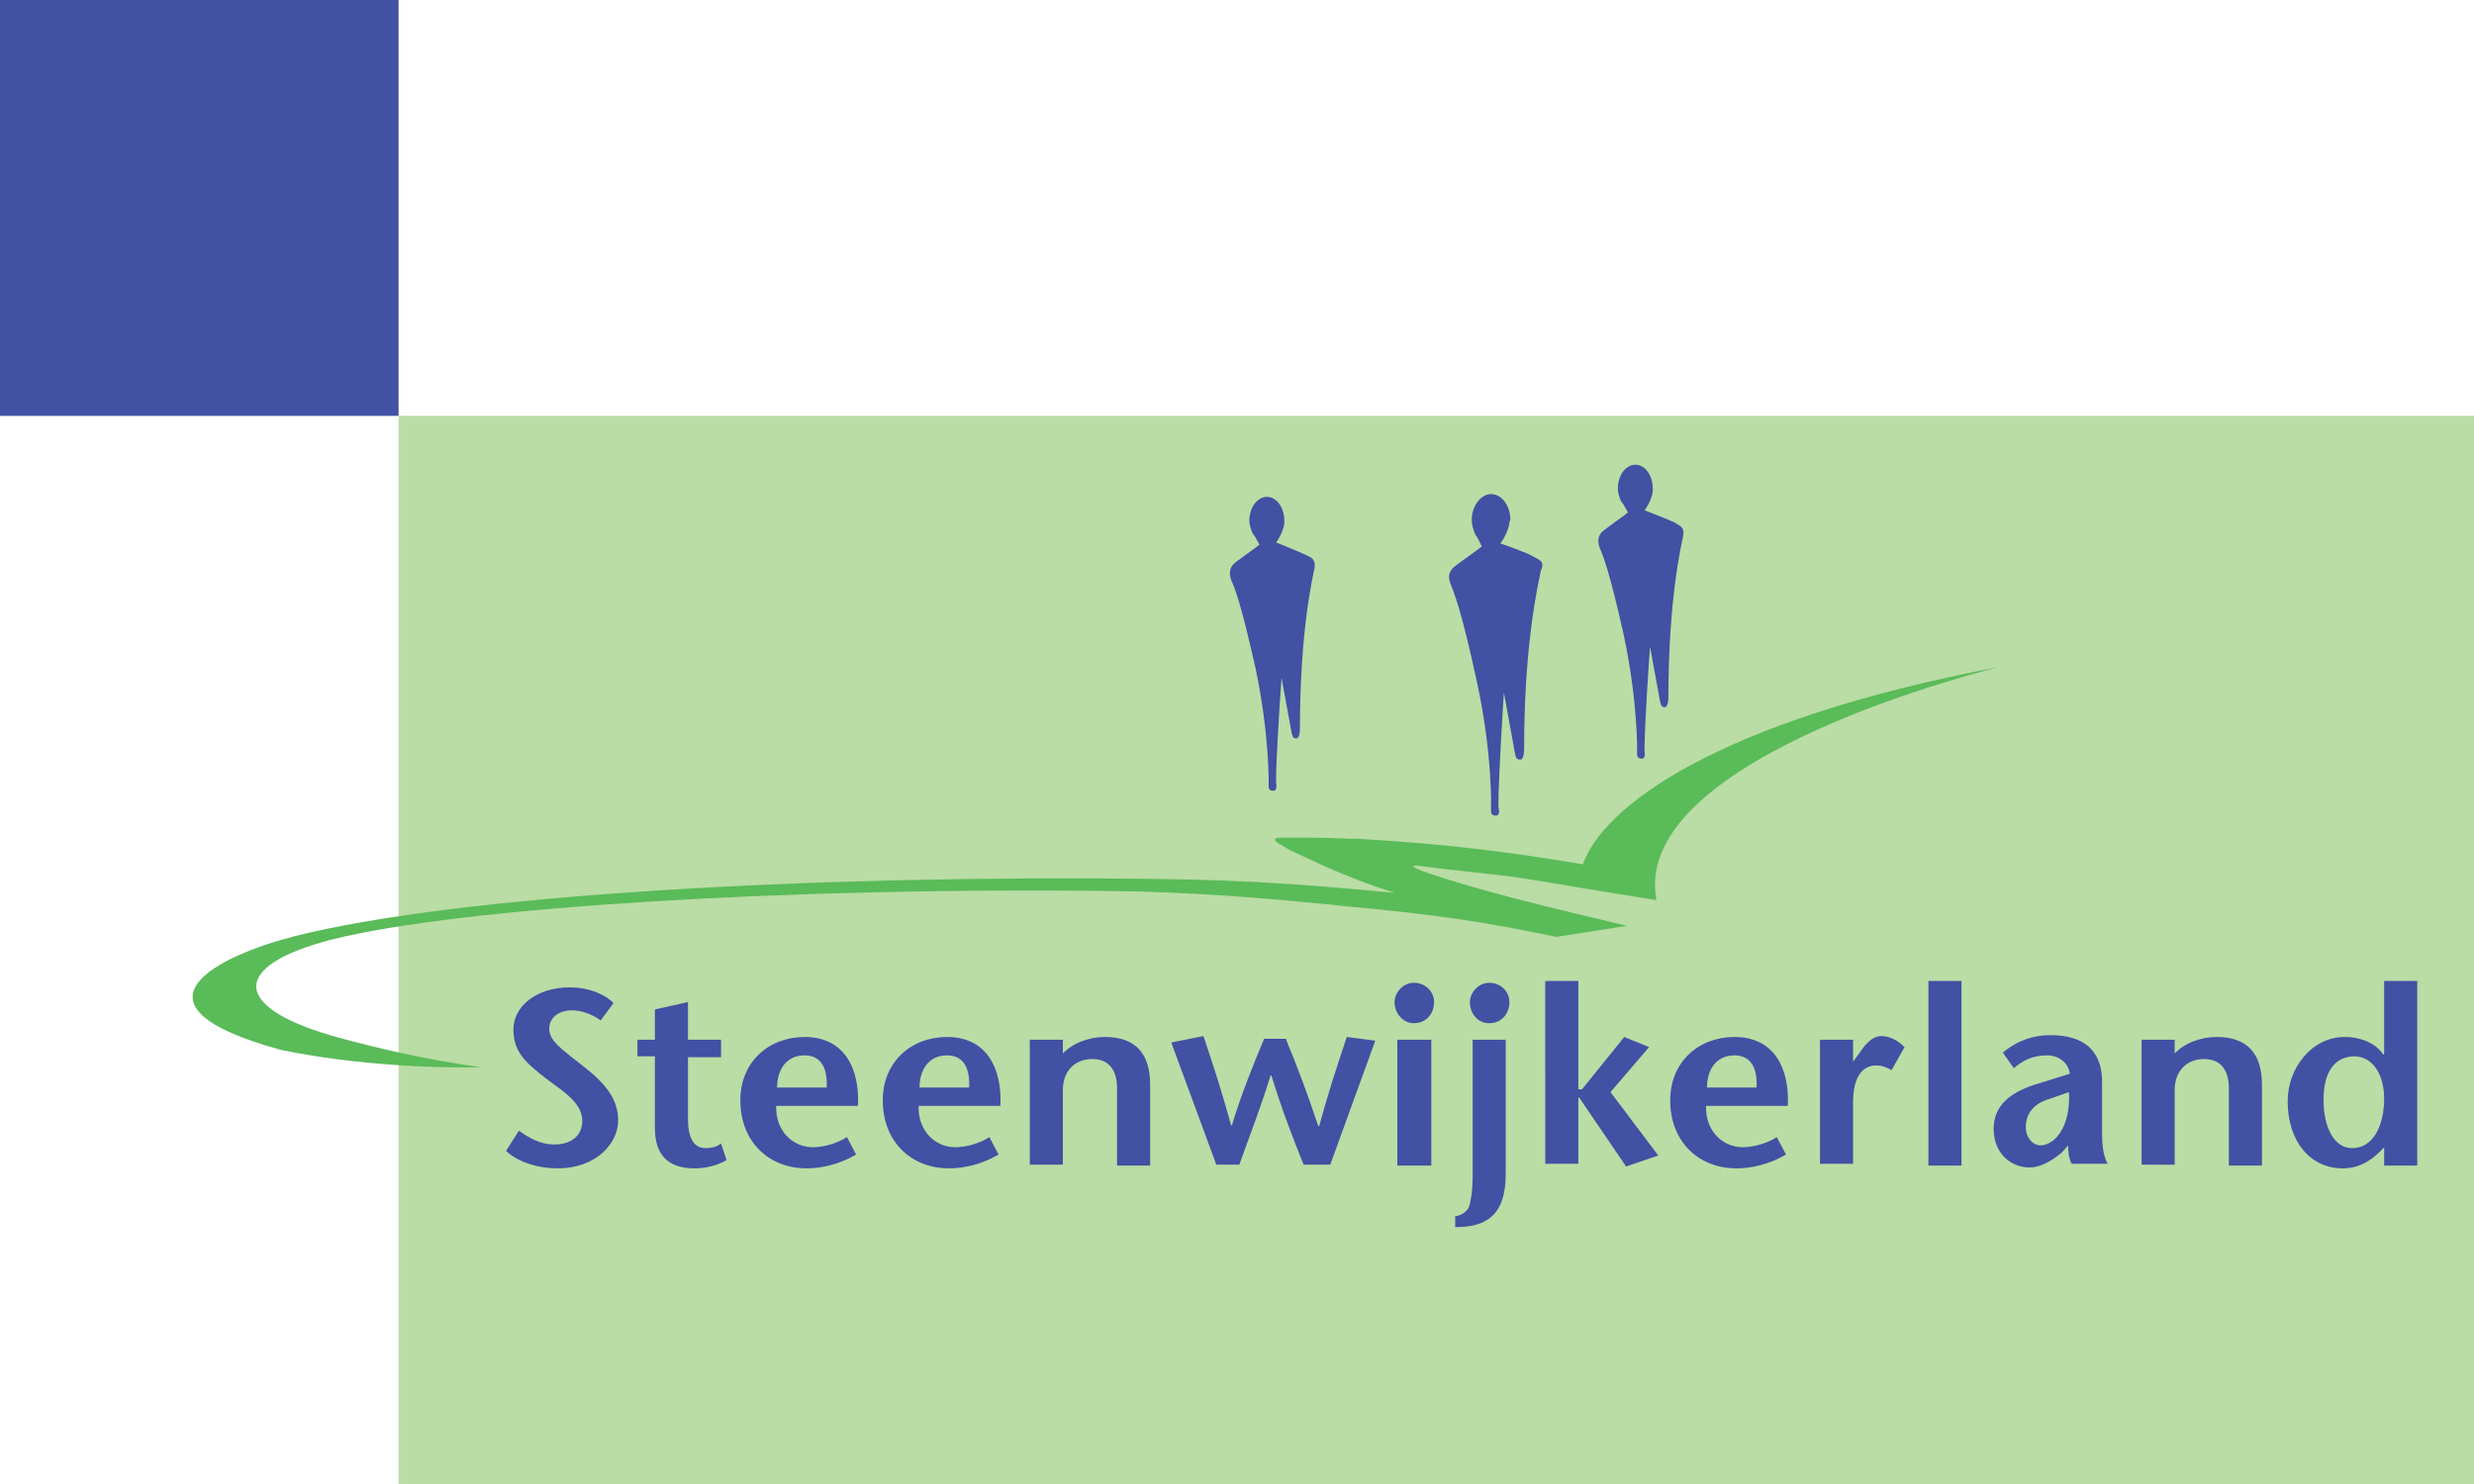
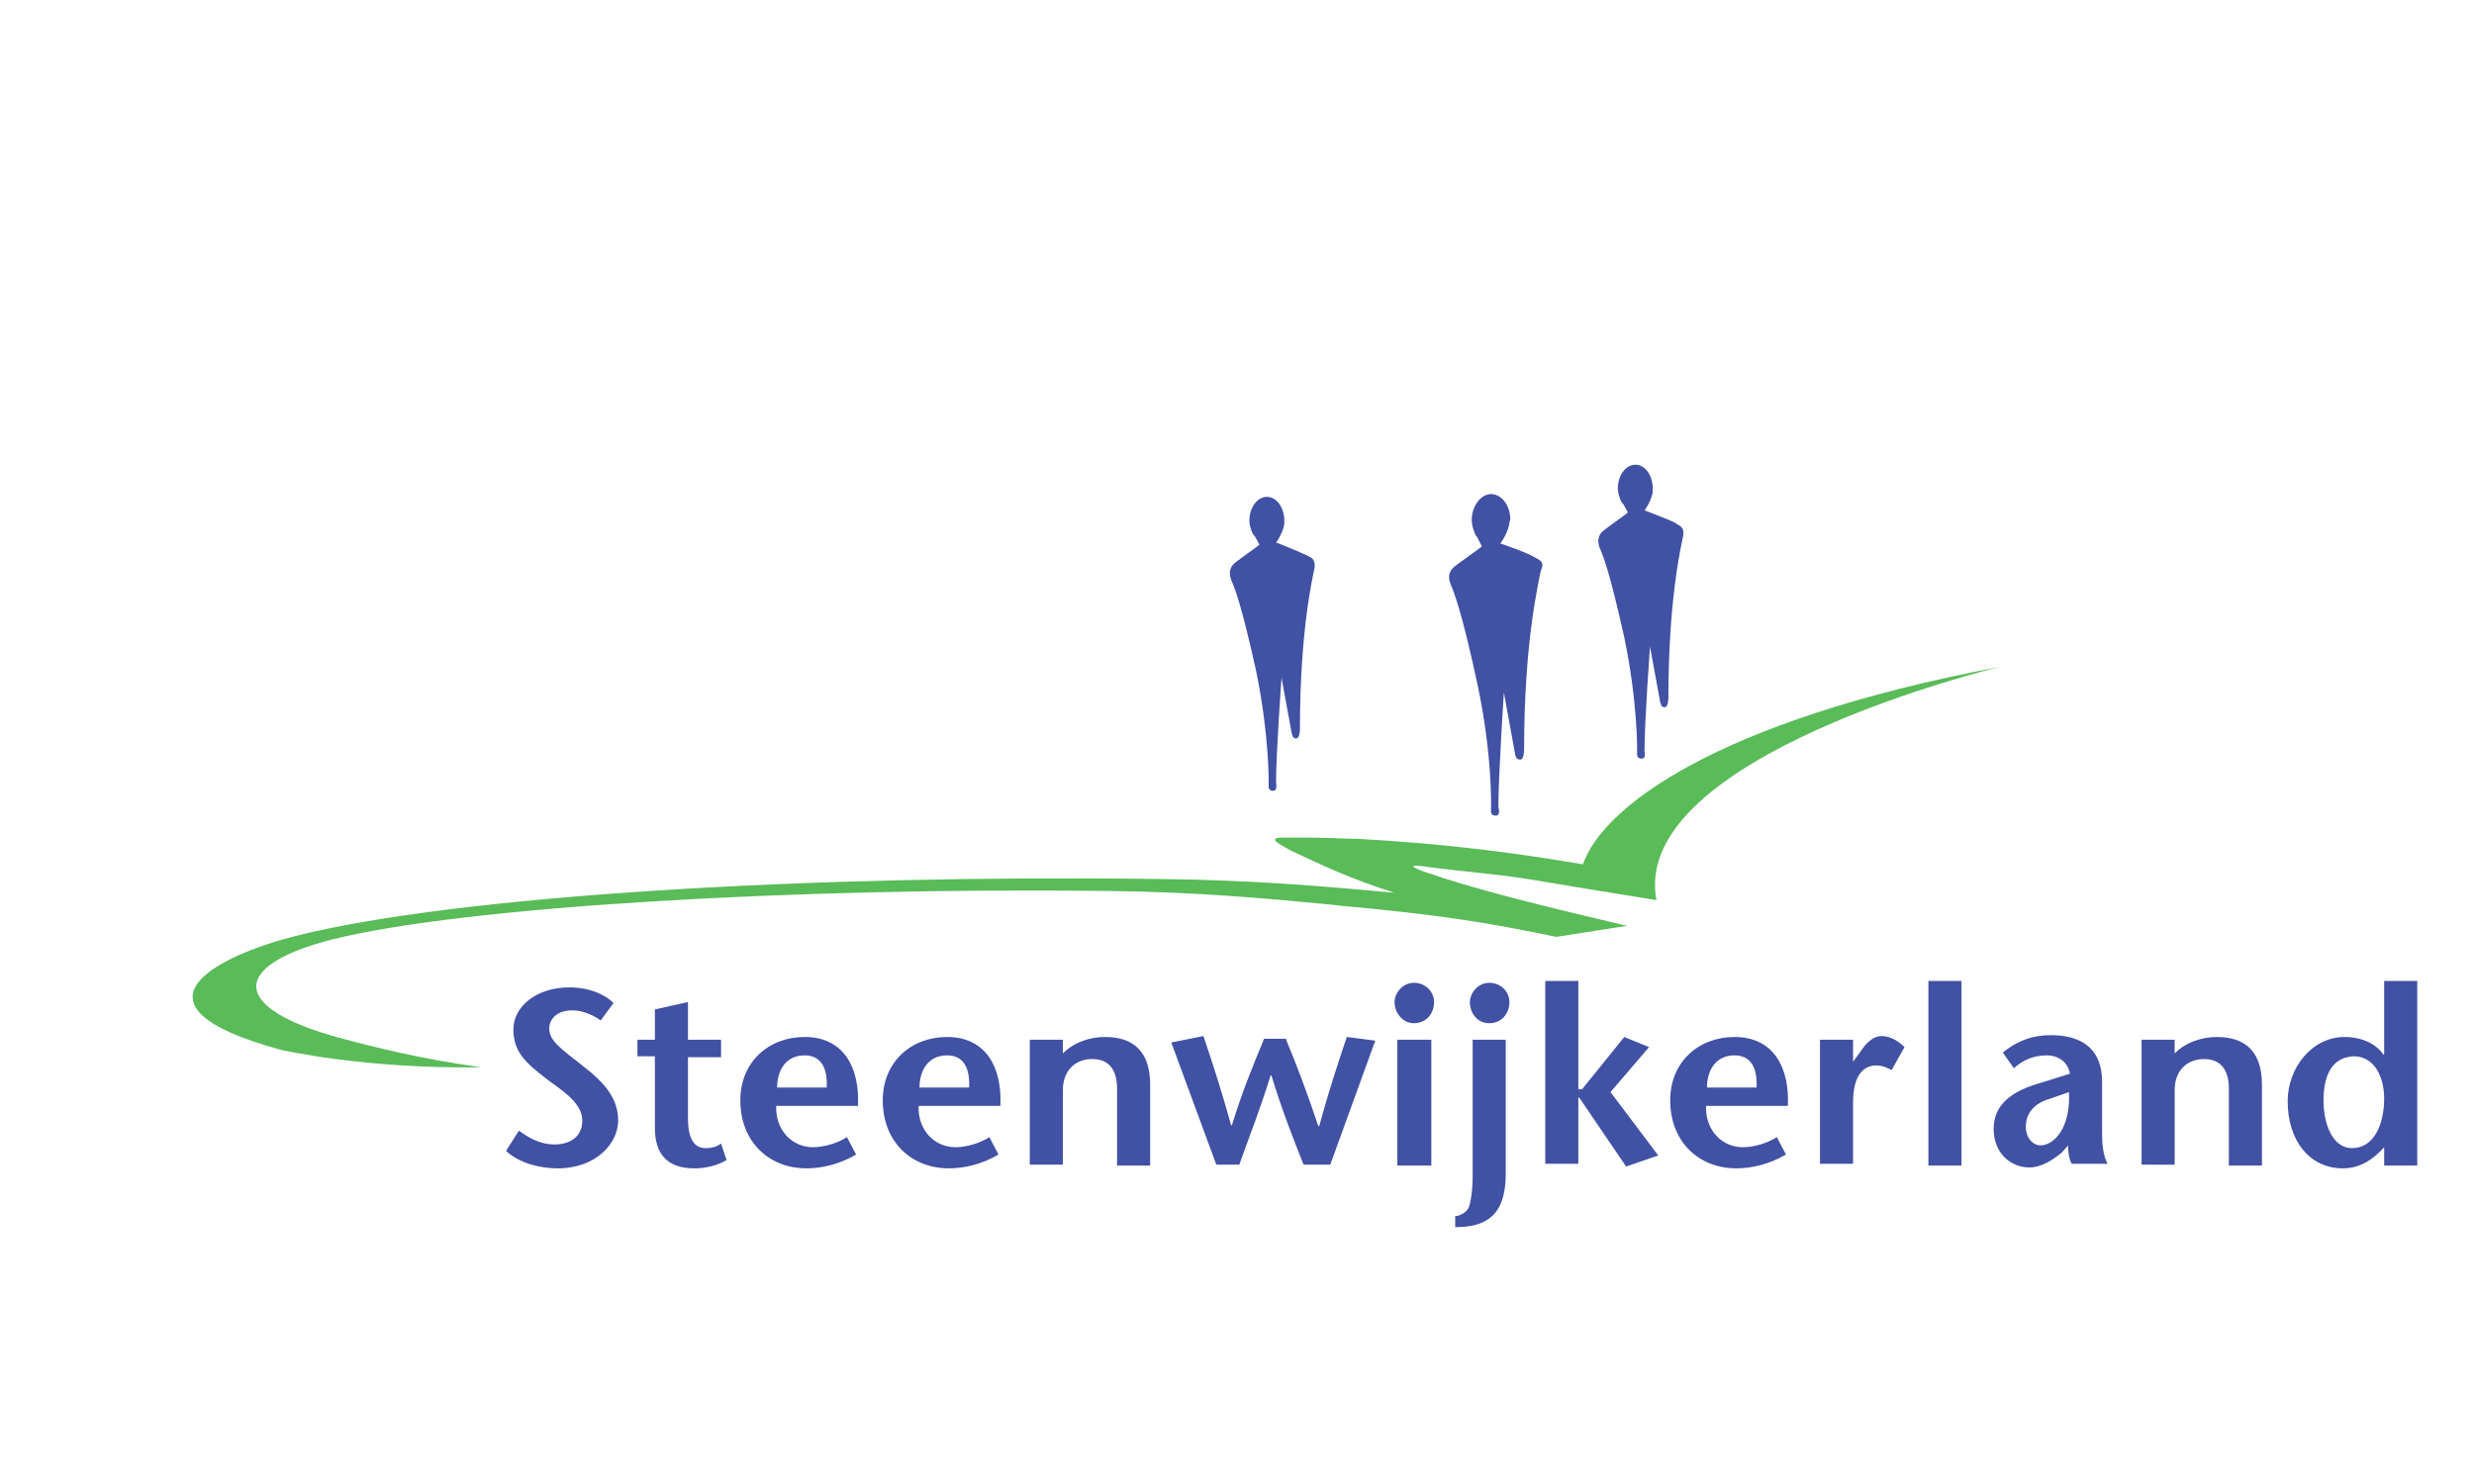
<svg xmlns="http://www.w3.org/2000/svg" xmlns:ns1="http://sodipodi.sourceforge.net/DTD/sodipodi-0.dtd" xmlns:ns2="http://www.inkscape.org/namespaces/inkscape" width="1000" height="600" version="1.1" id="svg1104" ns1:docname="Steenwijkerland_vlag.svg" xml:space="preserve" ns2:version="1.2.2 (b0a8486, 2022-12-01)">
  <defs id="defs1108" />
  <ns1:namedview id="namedview1106" pagecolor="#ffffff" bordercolor="#000000" borderopacity="0.25" ns2:showpageshadow="2" ns2:pageopacity="0.0" ns2:pagecheckerboard="0" ns2:deskcolor="#d1d1d1" showgrid="false" ns2:zoom="0.46228183" ns2:cx="524.57177" ns2:cy="-40.018878" ns2:window-width="1440" ns2:window-height="779" ns2:window-x="0" ns2:window-y="25" ns2:window-maximized="0" ns2:current-layer="svg1104" />
-   <path fill="#fff" d="M0 0h1000v600H0z" id="path1098" />
-   <path fill="#38398c" d="M0 0h161.101v168.143H0z" id="path1100" style="fill:#4151a3;fill-opacity:1" />
-   <path fill="#53a81f" d="M161.101 168.143h840.789v433.746H161.101z" id="path1102" style="fill:#badca5;fill-opacity:1" />
+   <path fill="#38398c" d="M0 0h161.101H0z" id="path1100" style="fill:#4151a3;fill-opacity:1" />
  <style id="style1167"> .st2{fill:#fff}.st3{fill:#4151a3} </style>
  <g id="g1230" transform="matrix(3.714,0,0,3.714,74.554,141.832)" style="stroke-width:0.269">
    <path class="st3" d="m 45.3,72.9 c -0.8,-0.6 -2,-1.1 -3.1,-1.1 -1.6,0 -2.5,0.9 -2.5,2 0,1.3 1.3,2.2 3.6,4 2.6,2 3.9,3.7 3.9,6 0,2.4 -2.3,5.2 -6.6,5.2 -2,0 -4.2,-0.6 -5.6,-1.9 l 1.4,-2.2 c 1,0.7 2.2,1.5 3.9,1.5 1.6,0 3,-0.8 3,-2.6 0,-2.1 -2.6,-3.5 -4.1,-4.7 -1.9,-1.5 -3.4,-2.7 -3.4,-5.2 0,-2.6 2.6,-4.6 6.1,-4.6 2.2,0 3.9,0.8 4.8,1.7 z m 9.5,2.1 h 3.6 v 1.9 h -3.6 v 6.7 c 0,2.2 0.7,3.2 1.9,3.2 0.8,0 1.3,-0.2 1.7,-0.5 l 0.6,1.8 c -1,0.6 -2.3,0.9 -3.5,0.9 -3,0 -4.3,-1.6 -4.3,-4.4 V 76.8 H 49.3 V 75 h 1.9 v -3.3 l 3.6,-0.8 z m 9.6,7.2 c -0.1,2.6 1.7,4.5 4,4.5 1.3,0 2.8,-0.5 3.7,-1.1 l 1,1.9 c -1.9,1.1 -3.8,1.5 -5.4,1.5 -4.1,0 -7.2,-2.9 -7.2,-7.4 0,-4.2 3.1,-6.9 7,-6.9 4.3,0 6,3.4 5.8,7.5 z m 5.5,-2 c 0.1,-2.1 -0.6,-3.5 -2.4,-3.5 -2.1,0 -3,1.7 -3,3.5 z m 10,2 c -0.1,2.6 1.7,4.5 4,4.5 1.3,0 2.8,-0.5 3.7,-1.1 l 1,1.9 C 86.7,88.6 84.8,89 83.2,89 79.1,89 76,86.1 76,81.6 c 0,-4.2 3.1,-6.9 7,-6.9 4.3,0 6,3.4 5.8,7.5 z m 5.5,-2 c 0.1,-2.1 -0.6,-3.5 -2.4,-3.5 -2.1,0 -3,1.7 -3,3.5 z m 10.1,-3.6 c 1.2,-1.3 3,-1.9 4.7,-1.9 3.2,0 4.9,1.7 4.9,5.2 v 8.8 h -3.6 v -8.4 c 0,-1.9 -0.8,-3.2 -2.7,-3.2 -1.8,0 -3.2,1.2 -3.2,3.4 v 8.1 H 92 V 75 h 3.6 v 1.6 z M 119.9,75 c 1.2,2.9 2.3,5.8 3.5,9.4 h 0.1 c 1,-3.7 2,-6.7 3,-9.7 l 3.1,0.4 -4.9,13.5 h -2.9 c -1.2,-3 -2.4,-6.1 -3.5,-9.7 h -0.1 c -1.1,3.6 -2.3,6.6 -3.4,9.7 h -2.5 l -4.9,-13.3 3.5,-0.7 c 1,3 2,6 3,9.7 h 0.1 c 1.1,-3.6 2.3,-6.5 3.5,-9.4 h 2.4 z m 11.8,-4.1 c 0,-1 0.9,-2.1 2.1,-2.1 1.3,0 2.2,1 2.2,2.1 0,1.2 -0.8,2.3 -2.2,2.3 -1.2,0 -2.1,-1.1 -2.1,-2.3 z m 4,4.1 V 88.7 H 132 V 75 Z m 2.7,19.2 c 0.6,-0.1 1.2,-0.5 1.4,-1 0.2,-0.6 0.4,-1.8 0.4,-3.4 V 75 h 3.6 v 14.6 c 0,4.6 -2.2,5.8 -5.5,5.8 v -1.2 z m 1.5,-23.3 c 0,-1 0.9,-2.1 2.1,-2.1 1.3,0 2.2,1 2.2,2.1 0,1.2 -0.8,2.3 -2.2,2.3 -1.3,0 -2.1,-1.1 -2.1,-2.3 z m 8.2,-2.3 h 3.6 v 11.8 h 0.4 l 4.6,-5.7 2.7,1.1 -4.2,4.9 5.2,6.9 -3.5,1.2 -5.1,-7.5 h -0.1 v 7.2 h -3.6 z m 17.5,13.6 c -0.1,2.6 1.7,4.5 4,4.5 1.3,0 2.8,-0.5 3.7,-1.1 l 1,1.9 c -1.9,1.1 -3.8,1.5 -5.4,1.5 -4.1,0 -7.2,-2.9 -7.2,-7.4 0,-4.2 3.1,-6.9 7,-6.9 4.3,0 6,3.4 5.8,7.5 z m 5.5,-2 c 0.1,-2.1 -0.6,-3.5 -2.4,-3.5 -2.1,0 -3,1.7 -3,3.5 z m 10.5,-2.8 0.8,-1.1 c 0.4,-0.6 1.2,-1.7 2.3,-1.7 0.8,0 1.7,0.4 2.5,1.2 l -1.4,2.5 c -0.6,-0.3 -1,-0.5 -1.7,-0.5 -1.3,0 -2.5,1 -2.5,4 v 6.7 H 178 V 75 h 3.6 z m 8.2,11.3 V 68.6 h 3.6 v 20.1 z m 14.5,-1.4 c -1,0.8 -2.2,1.6 -3.5,1.6 -2.1,0 -3.9,-1.6 -3.9,-4.2 0,-2.6 1.9,-4.1 5.1,-5 l 3.2,-1 c -0.2,-1.3 -1.3,-2 -2.5,-2 -1.6,0 -2.7,0.6 -3.6,1.4 l -1.2,-1.7 c 1.7,-1.4 3.4,-1.9 5.2,-1.9 2.5,0 5.6,0.8 5.6,5.1 v 5.6 c 0,1.1 0.1,2.4 0.6,3.3 h -3.9 C 205.1,88 205,87.2 205,86.5 Z m -1.2,-5.9 c -1.8,0.5 -2.7,1.6 -2.7,3.1 0,1.2 0.8,2 1.6,2 1.4,0 3.3,-1.8 3.1,-5.8 z m 13.4,-4.8 c 1.2,-1.3 3,-1.9 4.7,-1.9 3.2,0 4.9,1.7 4.9,5.2 v 8.8 h -3.6 v -8.4 c 0,-1.9 -0.8,-3.2 -2.7,-3.2 -1.8,0 -3.2,1.2 -3.2,3.4 v 8.1 H 213 V 75 h 3.6 v 1.6 z m 22.9,10.1 c -1,1.1 -2.4,2.3 -4.5,2.3 -3.6,0 -6,-3 -6,-7.3 0,-3.6 2.6,-7 6.2,-7 1.8,0 3.4,0.7 4.2,1.9 h 0.1 v -8 h 3.6 v 20.1 h -3.6 z m -6.6,-5.1 c 0,2.6 1,5.2 3.1,5.2 2.4,0 3.5,-2.6 3.5,-5.4 0,-2.4 -1.1,-4.6 -3.3,-4.6 -2.4,0.1 -3.3,2.1 -3.3,4.8 z M 122,22.2 c -0.6,-0.3 -3.1,-1.3 -3.1,-1.3 h -0.1 c 0.7,-1 0.9,-1.9 0.9,-2.1 v -0.3 c 0,-1.4 -0.8,-2.6 -1.9,-2.6 -1,0 -1.9,1.1 -1.9,2.6 0,0.4 0.1,0.7 0.2,1 0.1,0.3 0.2,0.5 0.4,0.7 l 0.5,0.9 c -0.2,0.2 -2.5,1.8 -2.8,2.1 -0.3,0.3 -0.6,0.8 -0.3,1.7 0.4,0.9 1.1,2.6 2.7,9.8 1.5,7.2 1.4,12.5 1.4,12.5 0,0.2 -0.1,0.7 0.5,0.7 0.5,0 0.3,-0.9 0.3,-0.9 0,-3.2 0.6,-11.4 0.6,-11.4 l 1.1,6 c 0.1,0.3 0.1,0.6 0.5,0.6 0.4,0 0.4,-1 0.4,-1 0,-10.8 1.4,-16.6 1.6,-17.6 0.1,-1 -0.4,-1.1 -1,-1.4 z m 24.8,0.2 C 146.2,22 143.3,21 143.3,21 h -0.1 c 0.8,-1.1 1,-2.1 1,-2.3 0,-0.1 0.1,-0.3 0.1,-0.3 0,-1.5 -0.9,-2.8 -2.1,-2.8 -1.1,0 -2.1,1.3 -2.1,2.8 0,0.4 0.1,0.8 0.2,1.1 0.1,0.3 0.2,0.6 0.4,0.8 l 0.5,1 c -0.2,0.2 -2.8,2 -3.1,2.3 -0.3,0.3 -0.7,0.8 -0.3,1.8 0.4,1 1.2,2.9 2.9,10.8 1.7,7.9 1.5,13.7 1.5,13.7 0,0.2 -0.1,0.7 0.5,0.7 0.6,0 0.3,-0.9 0.3,-0.9 0,-3.5 0.6,-12.5 0.6,-12.5 l 1.2,6.6 c 0.1,0.4 0.1,0.7 0.6,0.7 0.4,0 0.4,-1.1 0.4,-1.1 0,-11.9 1.6,-18.2 1.8,-19.4 0.5,-1.1 -0.1,-1.2 -0.8,-1.6 z m 15.4,-3.7 C 161.6,18.4 159,17.4 159,17.4 h -0.1 c 0.7,-1 0.9,-1.9 0.9,-2.1 V 15 c 0,-1.4 -0.8,-2.6 -1.9,-2.6 -1,0 -1.9,1.1 -1.9,2.6 0,0.4 0.1,0.7 0.2,1 0.1,0.3 0.2,0.5 0.4,0.7 l 0.5,0.9 c -0.2,0.2 -2.5,1.8 -2.8,2.1 -0.3,0.3 -0.6,0.8 -0.3,1.7 0.4,0.9 1.1,2.6 2.7,9.8 1.5,7.2 1.4,12.5 1.4,12.5 0,0.2 -0.1,0.7 0.5,0.7 0.5,0 0.3,-0.8 0.3,-0.8 0,-3.2 0.6,-11.4 0.6,-11.4 l 1.1,6 c 0.1,0.3 0.1,0.6 0.5,0.6 0.4,0 0.4,-1 0.4,-1 0,-10.8 1.4,-16.6 1.6,-17.6 0.2,-1.1 -0.4,-1.1 -0.9,-1.5 z" id="path1218" style="stroke-width:0.269" />
    <path d="m 122.6,53 h -3.3 c -0.6,0 -0.8,0.2 -0.4,0.5 0.2,0.2 1,0.6 1.5,0.9 3.2,1.5 6.5,3.1 11.3,4.6 -7.6,-0.7 -15.4,-1.4 -25.8,-1.5 C 68,57 29.6,59.3 12.1,63.7 c -8.3,2.1 -19.6,7.5 -1.6,12.4 0,0 9.1,2.1 21.8,1.9 C 25.8,77.1 20.6,75.8 16.9,74.8 5.1,71.6 4.8,67 16,64.1 c 14.3,-3.6 50.4,-5.7 84.3,-5.3 9.7,0.1 17.3,0.8 24.6,1.5 l 0.8,0.1 c 11.1,1 16.4,1.9 23.6,3.4 l 7.7,-1.2 c -8.9,-2.1 -16.3,-3.9 -21.8,-5.8 -3.4,-1.2 0.2,-0.6 0.2,-0.6 3.8,0.5 7.9,0.8 11.4,1.4 l 5.4,0.9 8,1.3 c -3,-15.7 37.4,-25.4 37.4,-25.4 -31.2,5.9 -43.3,15.4 -45.4,21.5 -7.2,-1.2 -14.2,-2.2 -24.9,-2.8 0.1,0.1 -2.1,-0.1 -4.7,-0.1 z" style="fill:#5abb59;stroke-width:0.269" id="path1220" />
  </g>
</svg>